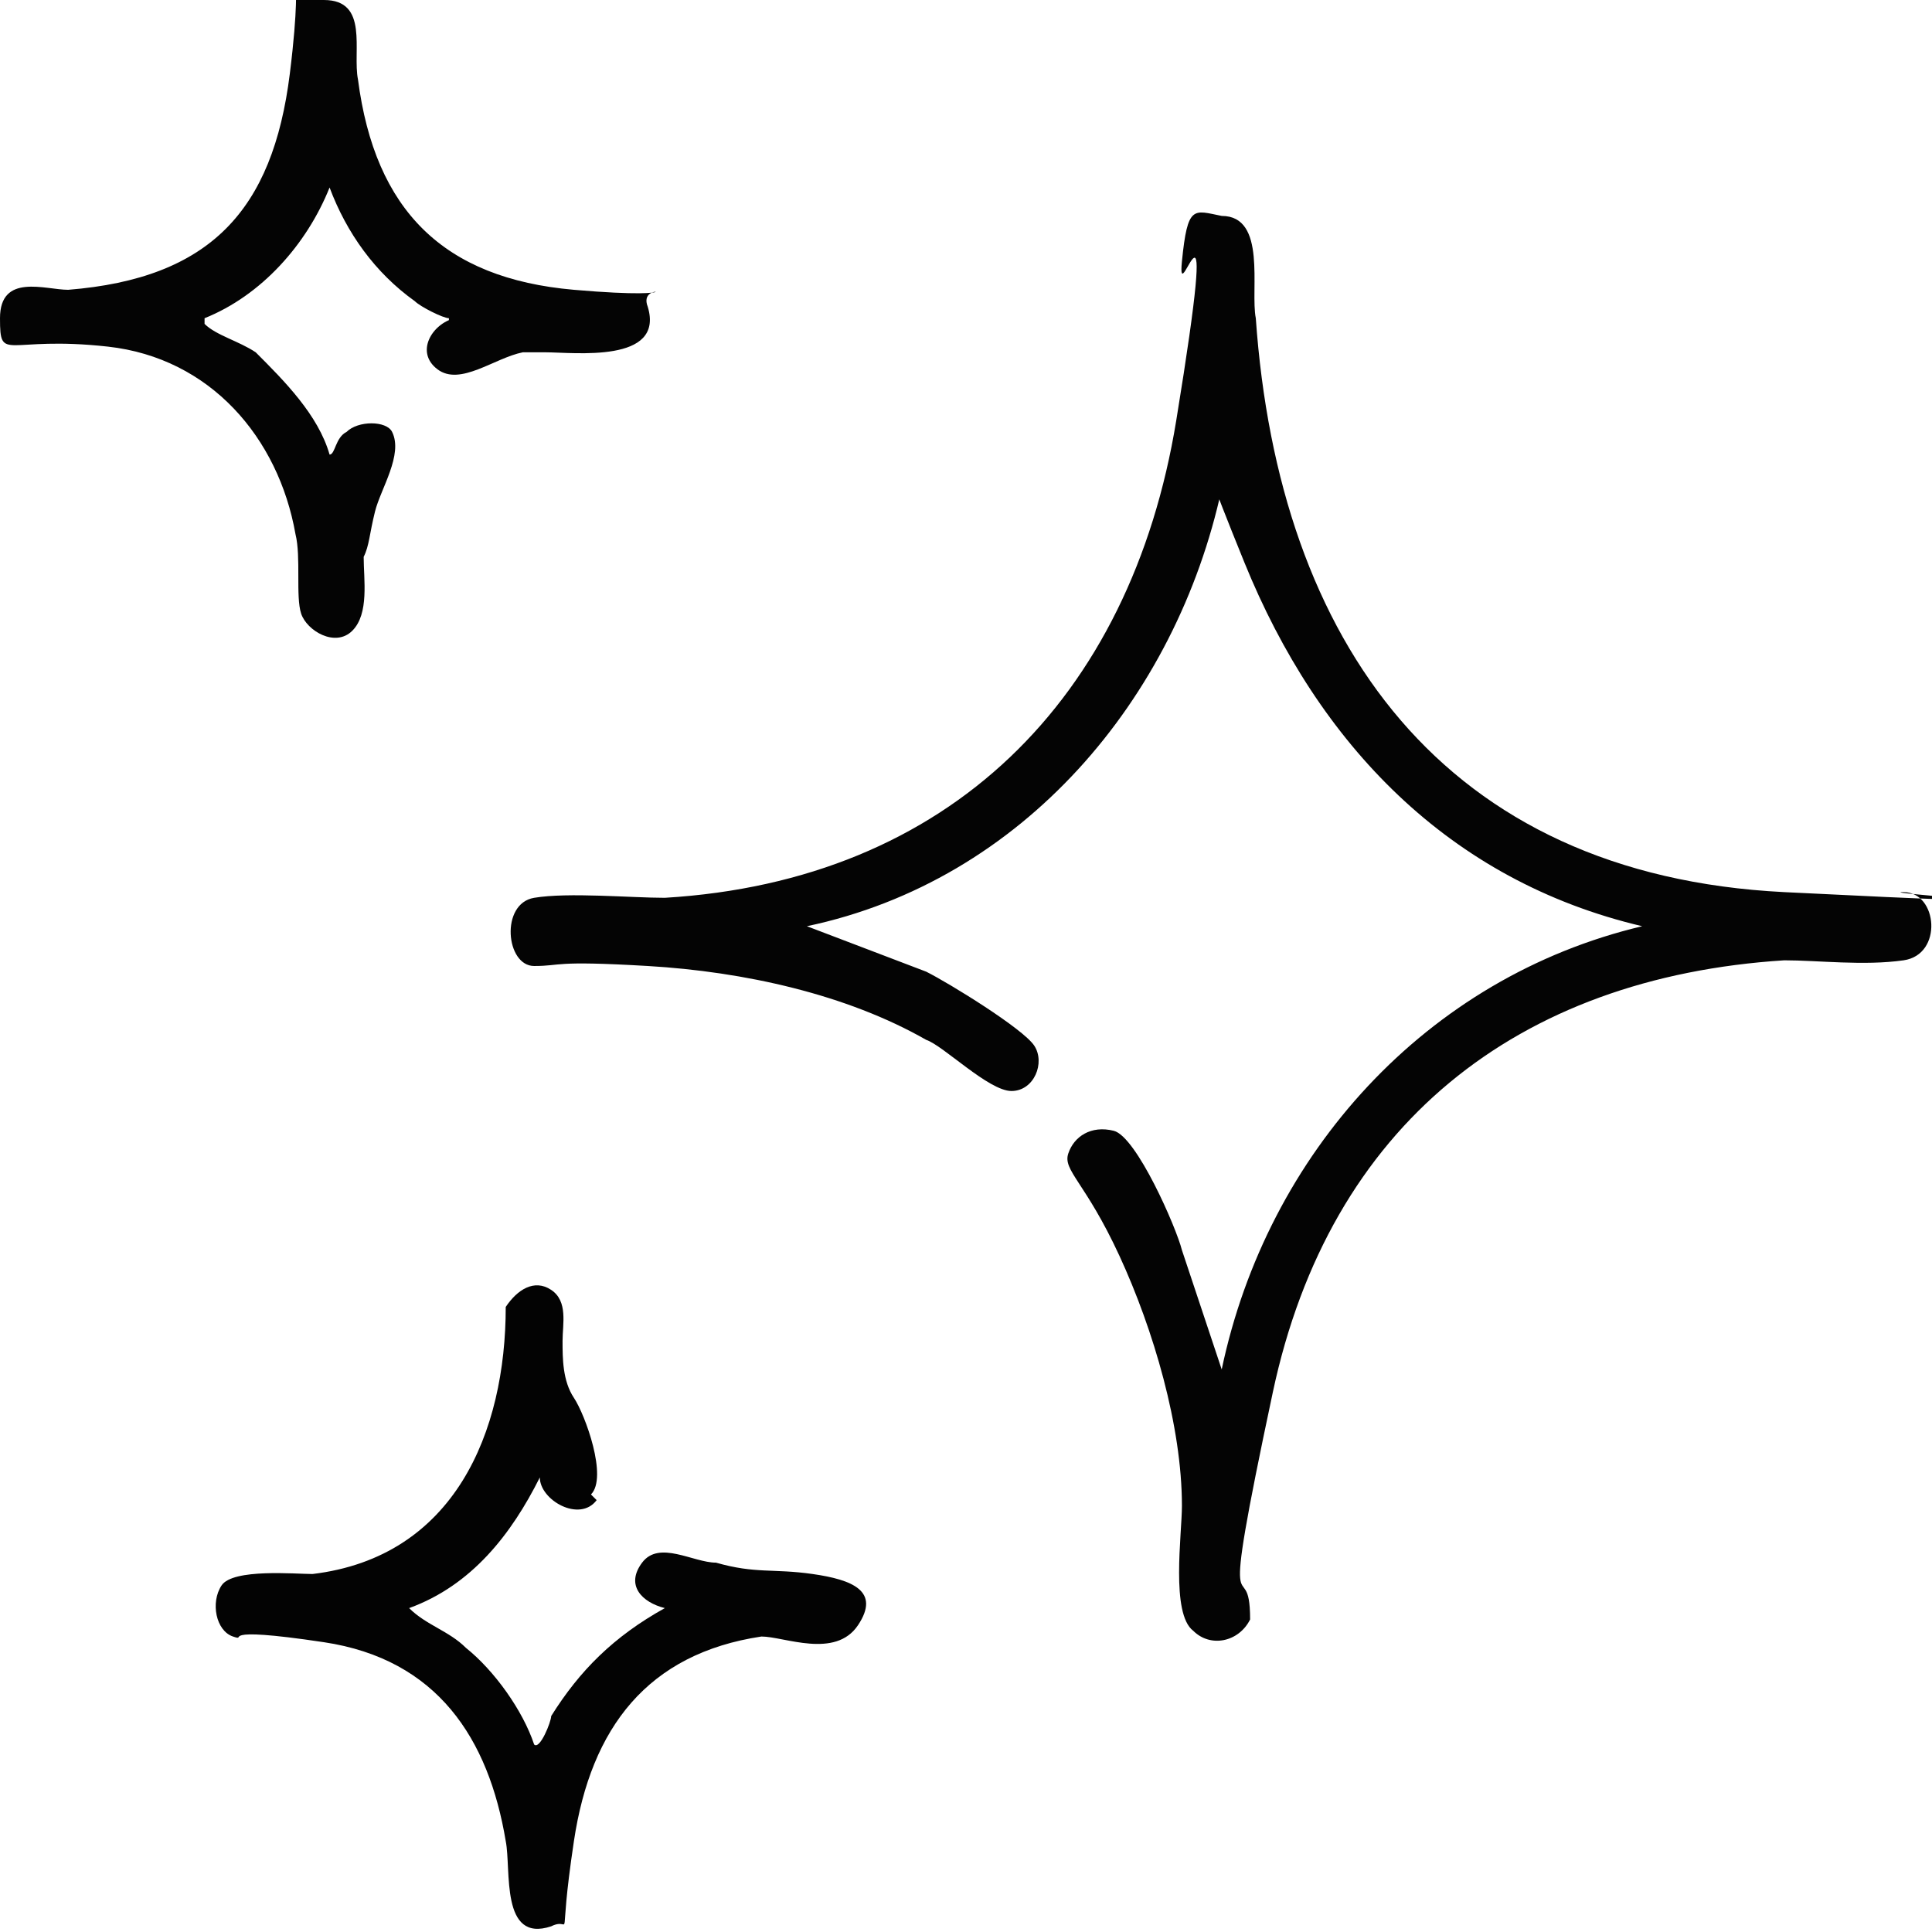
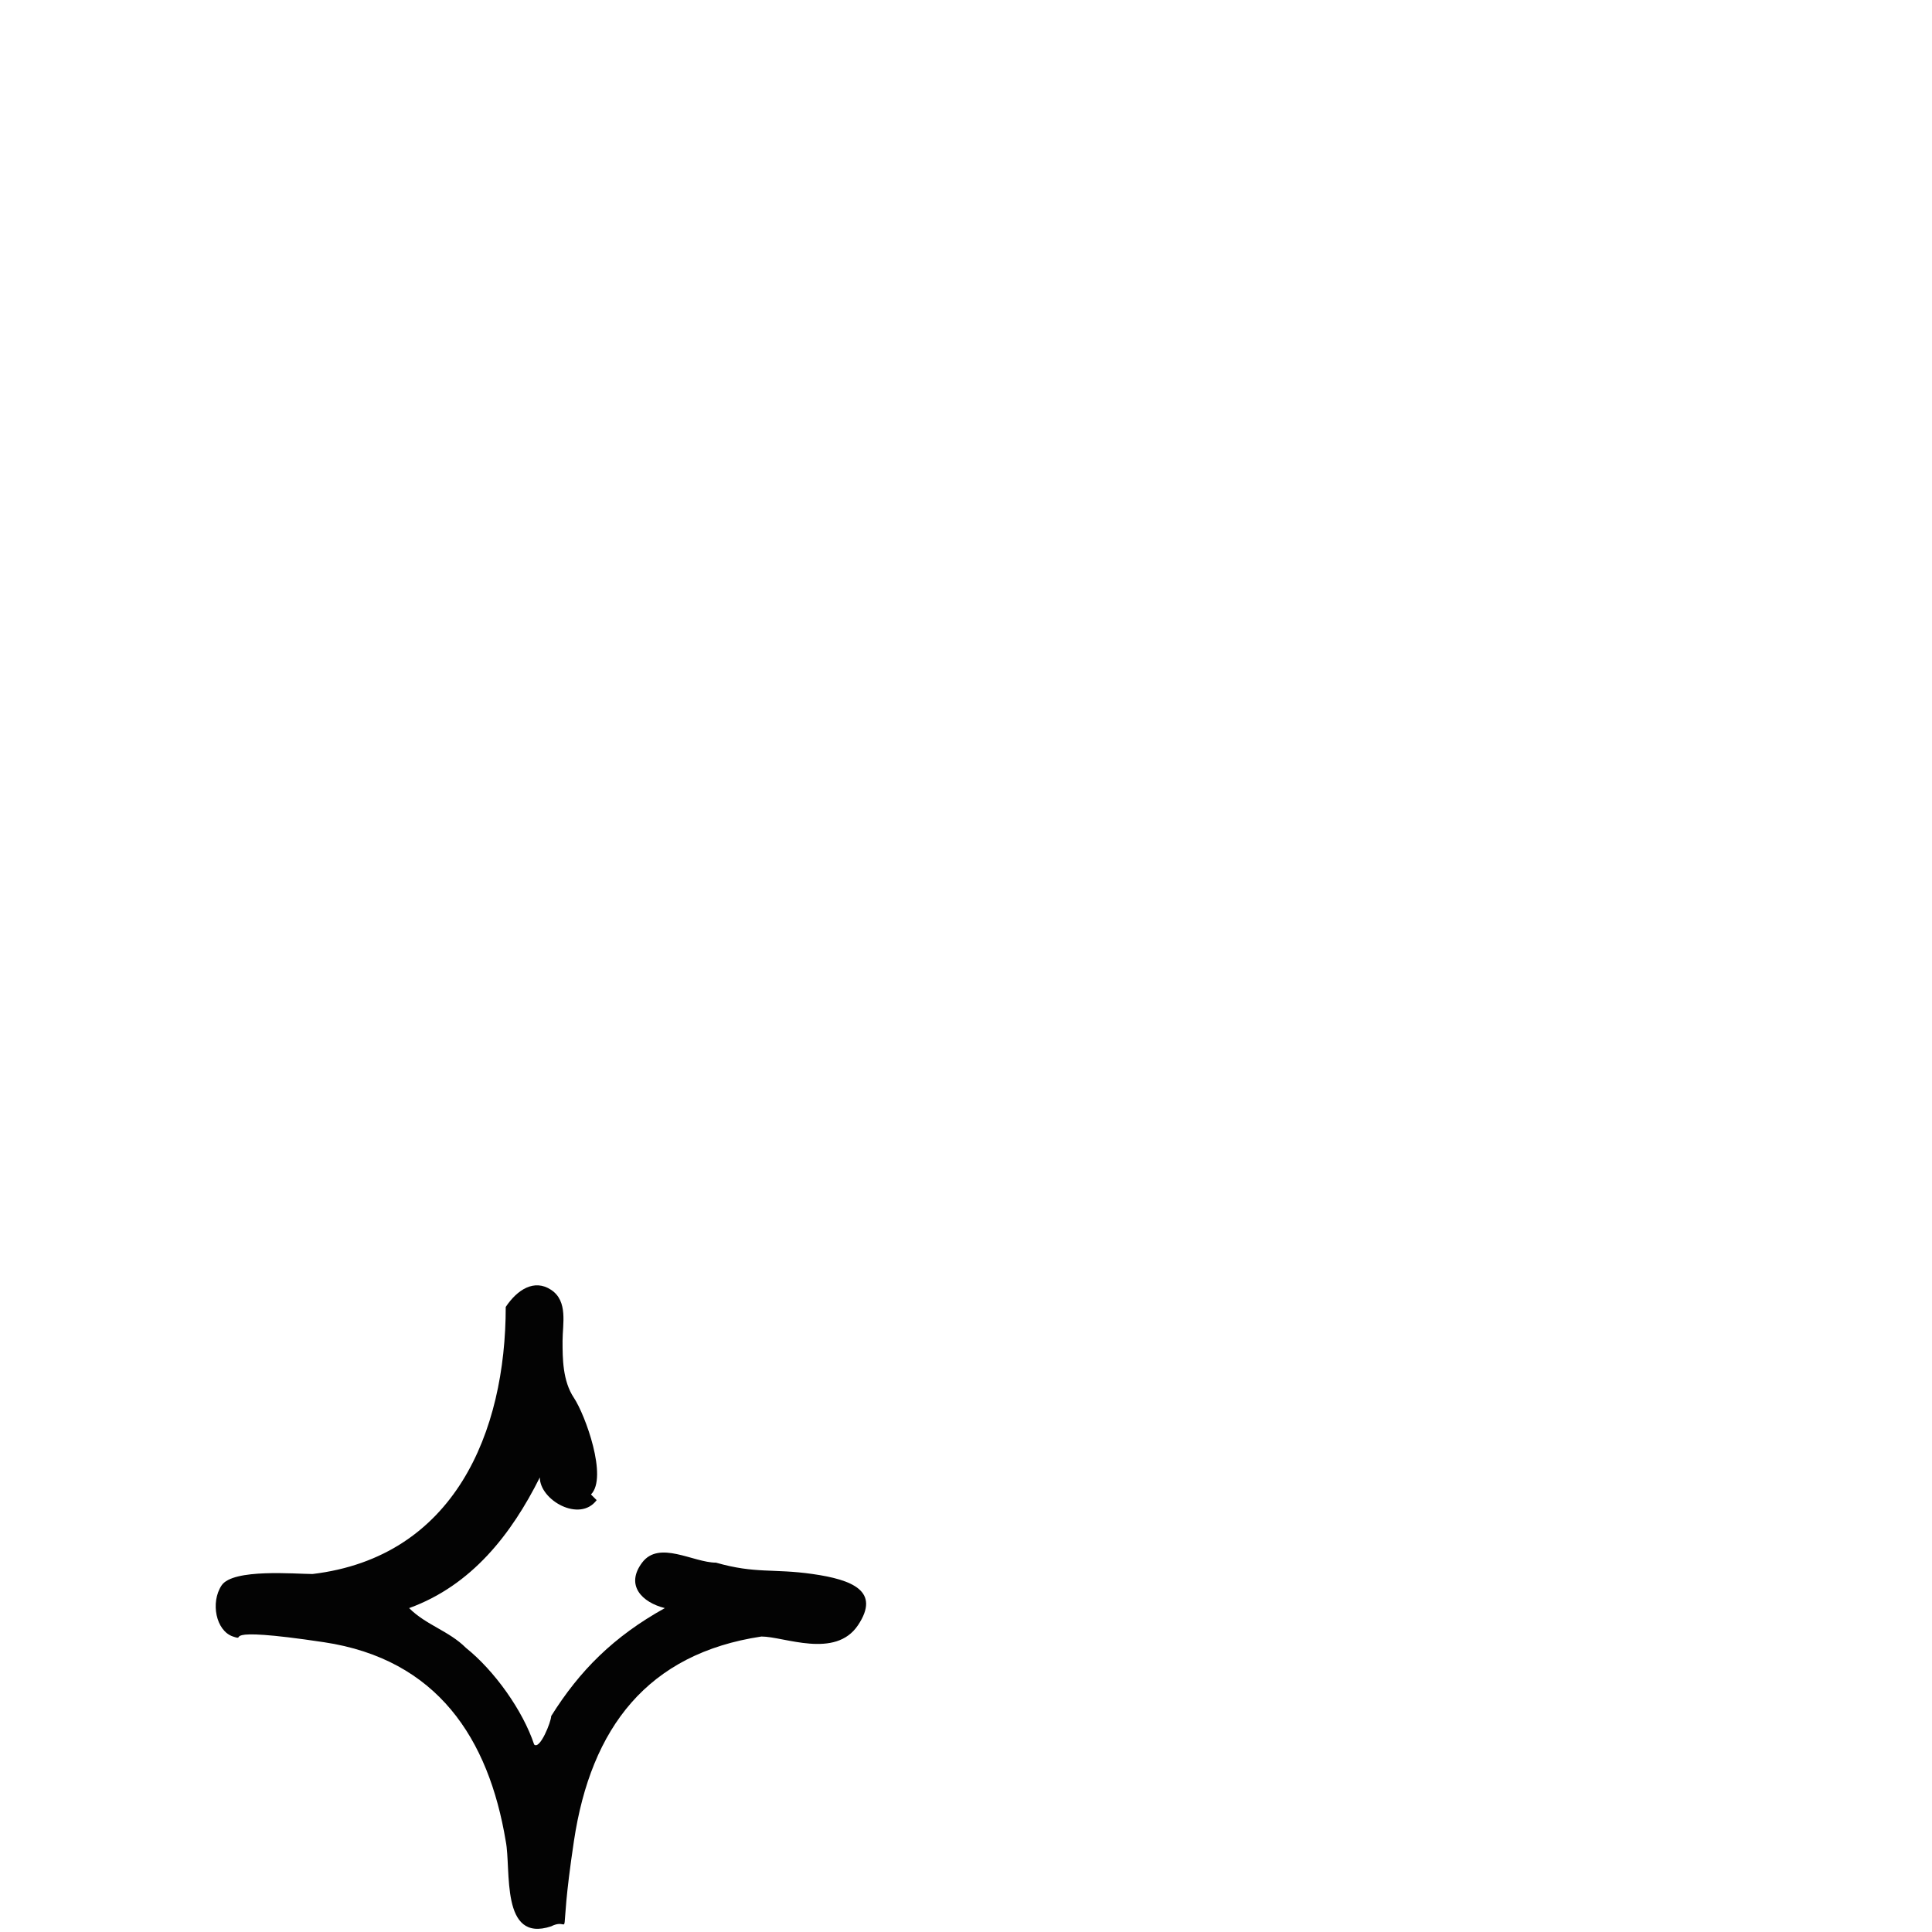
<svg xmlns="http://www.w3.org/2000/svg" id="Capa_1" version="1.1" viewBox="0 0 34 34">
  <defs>
    <style>.st1{fill:#040404}</style>
  </defs>
  <g id="HWOLs0">
    <g>
-       <path d="M21 28.7c-.4-.3-.2-1.7-.2-2.2 0-1.4-.5-3.1-1.1-4.4s-1-1.5-.9-1.8.4-.5.8-.4 1.1 1.7 1.2 2.1l.7 2.1c.8-3.8 3.6-6.9 7.4-7.8-3.4-.8-5.7-3.2-7-6.4s-.3-1.1-.4-1.3c-.8 3.7-3.5 6.9-7.3 7.7l2.1.8c.4.2 1.7 1 1.9 1.3s0 .8-.4.8-1.2-.8-1.5-.9c-1.4-.8-3.2-1.2-4.9-1.3s-1.5 0-2 0-.6-1.1 0-1.2 1.7 0 2.3 0c5-.3 8.2-3.5 9-8.4s0-1.8.1-2.8.2-.9.7-.8c.8 0 .5 1.3.6 1.8.4 5.7 3.3 9.8 9.3 10.1s1.5 0 2.1 0 .7 1.1 0 1.2-1.5 0-2.1 0c-4.7.3-8 2.9-9 7.6s-.4 2.7-.4 4c-.2.4-.7.5-1 .2ZM7.9 5.7v-.1c-.1 0-.5-.2-.6-.3-.7-.5-1.2-1.2-1.5-2-.4 1-1.2 1.9-2.2 2.3v.1c.2.2.6.3.9.5.5.5 1.1 1.1 1.3 1.8.1 0 .1-.3.3-.4.2-.2.7-.2.8 0 .2.4-.2 1-.3 1.4s-.1.6-.2.8c0 .4.1 1-.2 1.3s-.8 0-.9-.3 0-1-.1-1.4c-.3-1.7-1.5-3.1-3.3-3.3S0 6.4 0 5.6s.8-.5 1.2-.5c2.5-.2 3.6-1.4 3.9-3.8S4.9 0 5.7 0s.5.9.6 1.4c.3 2.3 1.5 3.5 3.8 3.7s1.1-.2 1.3.3c.3 1-1.3.8-1.8.8h-.4c-.5.1-1.1.6-1.5.3s-.1-.8.3-.9Z" class="st1" />
      <path fill="#030303" d="M10.5 26.4c-.3.4-1 0-1-.4-.5 1-1.2 1.9-2.3 2.3.3.3.7.4 1 .7.5.4 1 1.1 1.2 1.7.1.1.3-.4.3-.5.5-.8 1.1-1.4 2-1.9-.4-.1-.7-.4-.4-.8s.9 0 1.3 0c.7.2 1 .1 1.7.2s1.2.3.8.9-1.3.2-1.7.2c-2 .3-3 1.6-3.3 3.6s0 1.3-.4 1.5c-.9.3-.7-1-.8-1.5-.3-1.8-1.2-3.2-3.2-3.5s-1.3 0-1.6-.1-.4-.6-.2-.9 1.3-.2 1.6-.2c2.5-.3 3.4-2.5 3.4-4.7.2-.3.5-.5.8-.3s.2.6.2.9 0 .7.2 1 .6 1.4.3 1.7Z" />
    </g>
  </g>
</svg>